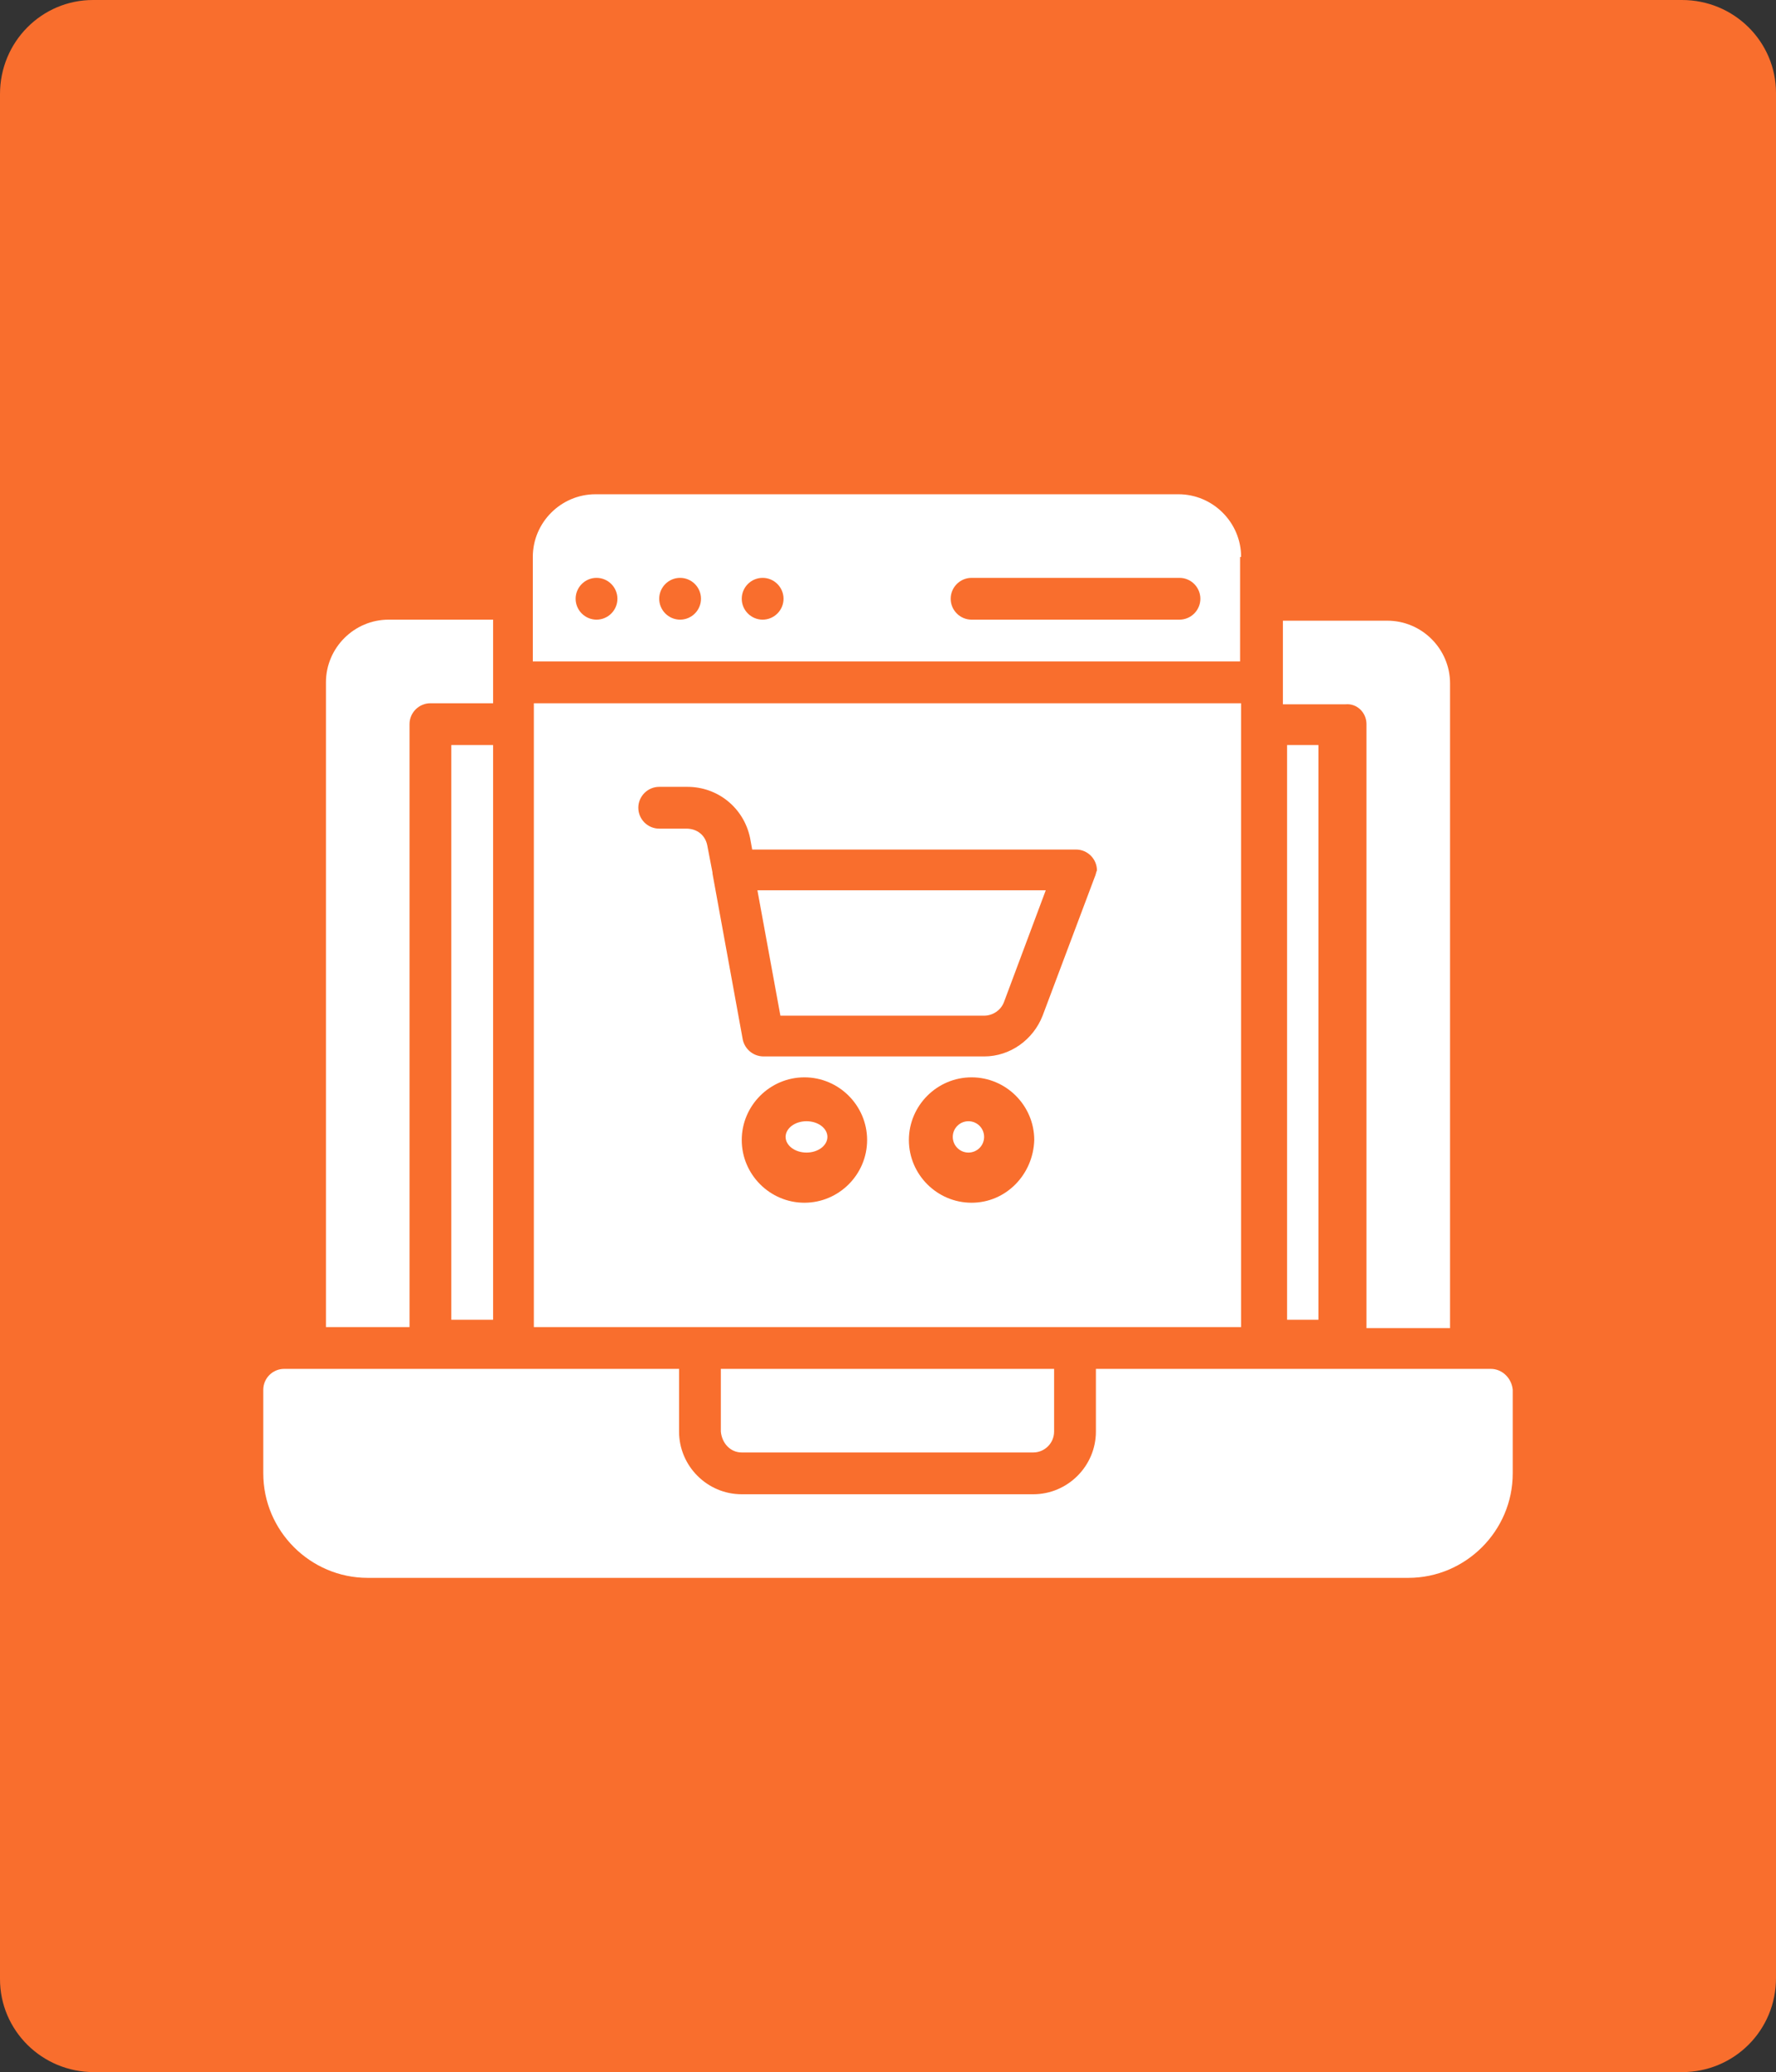
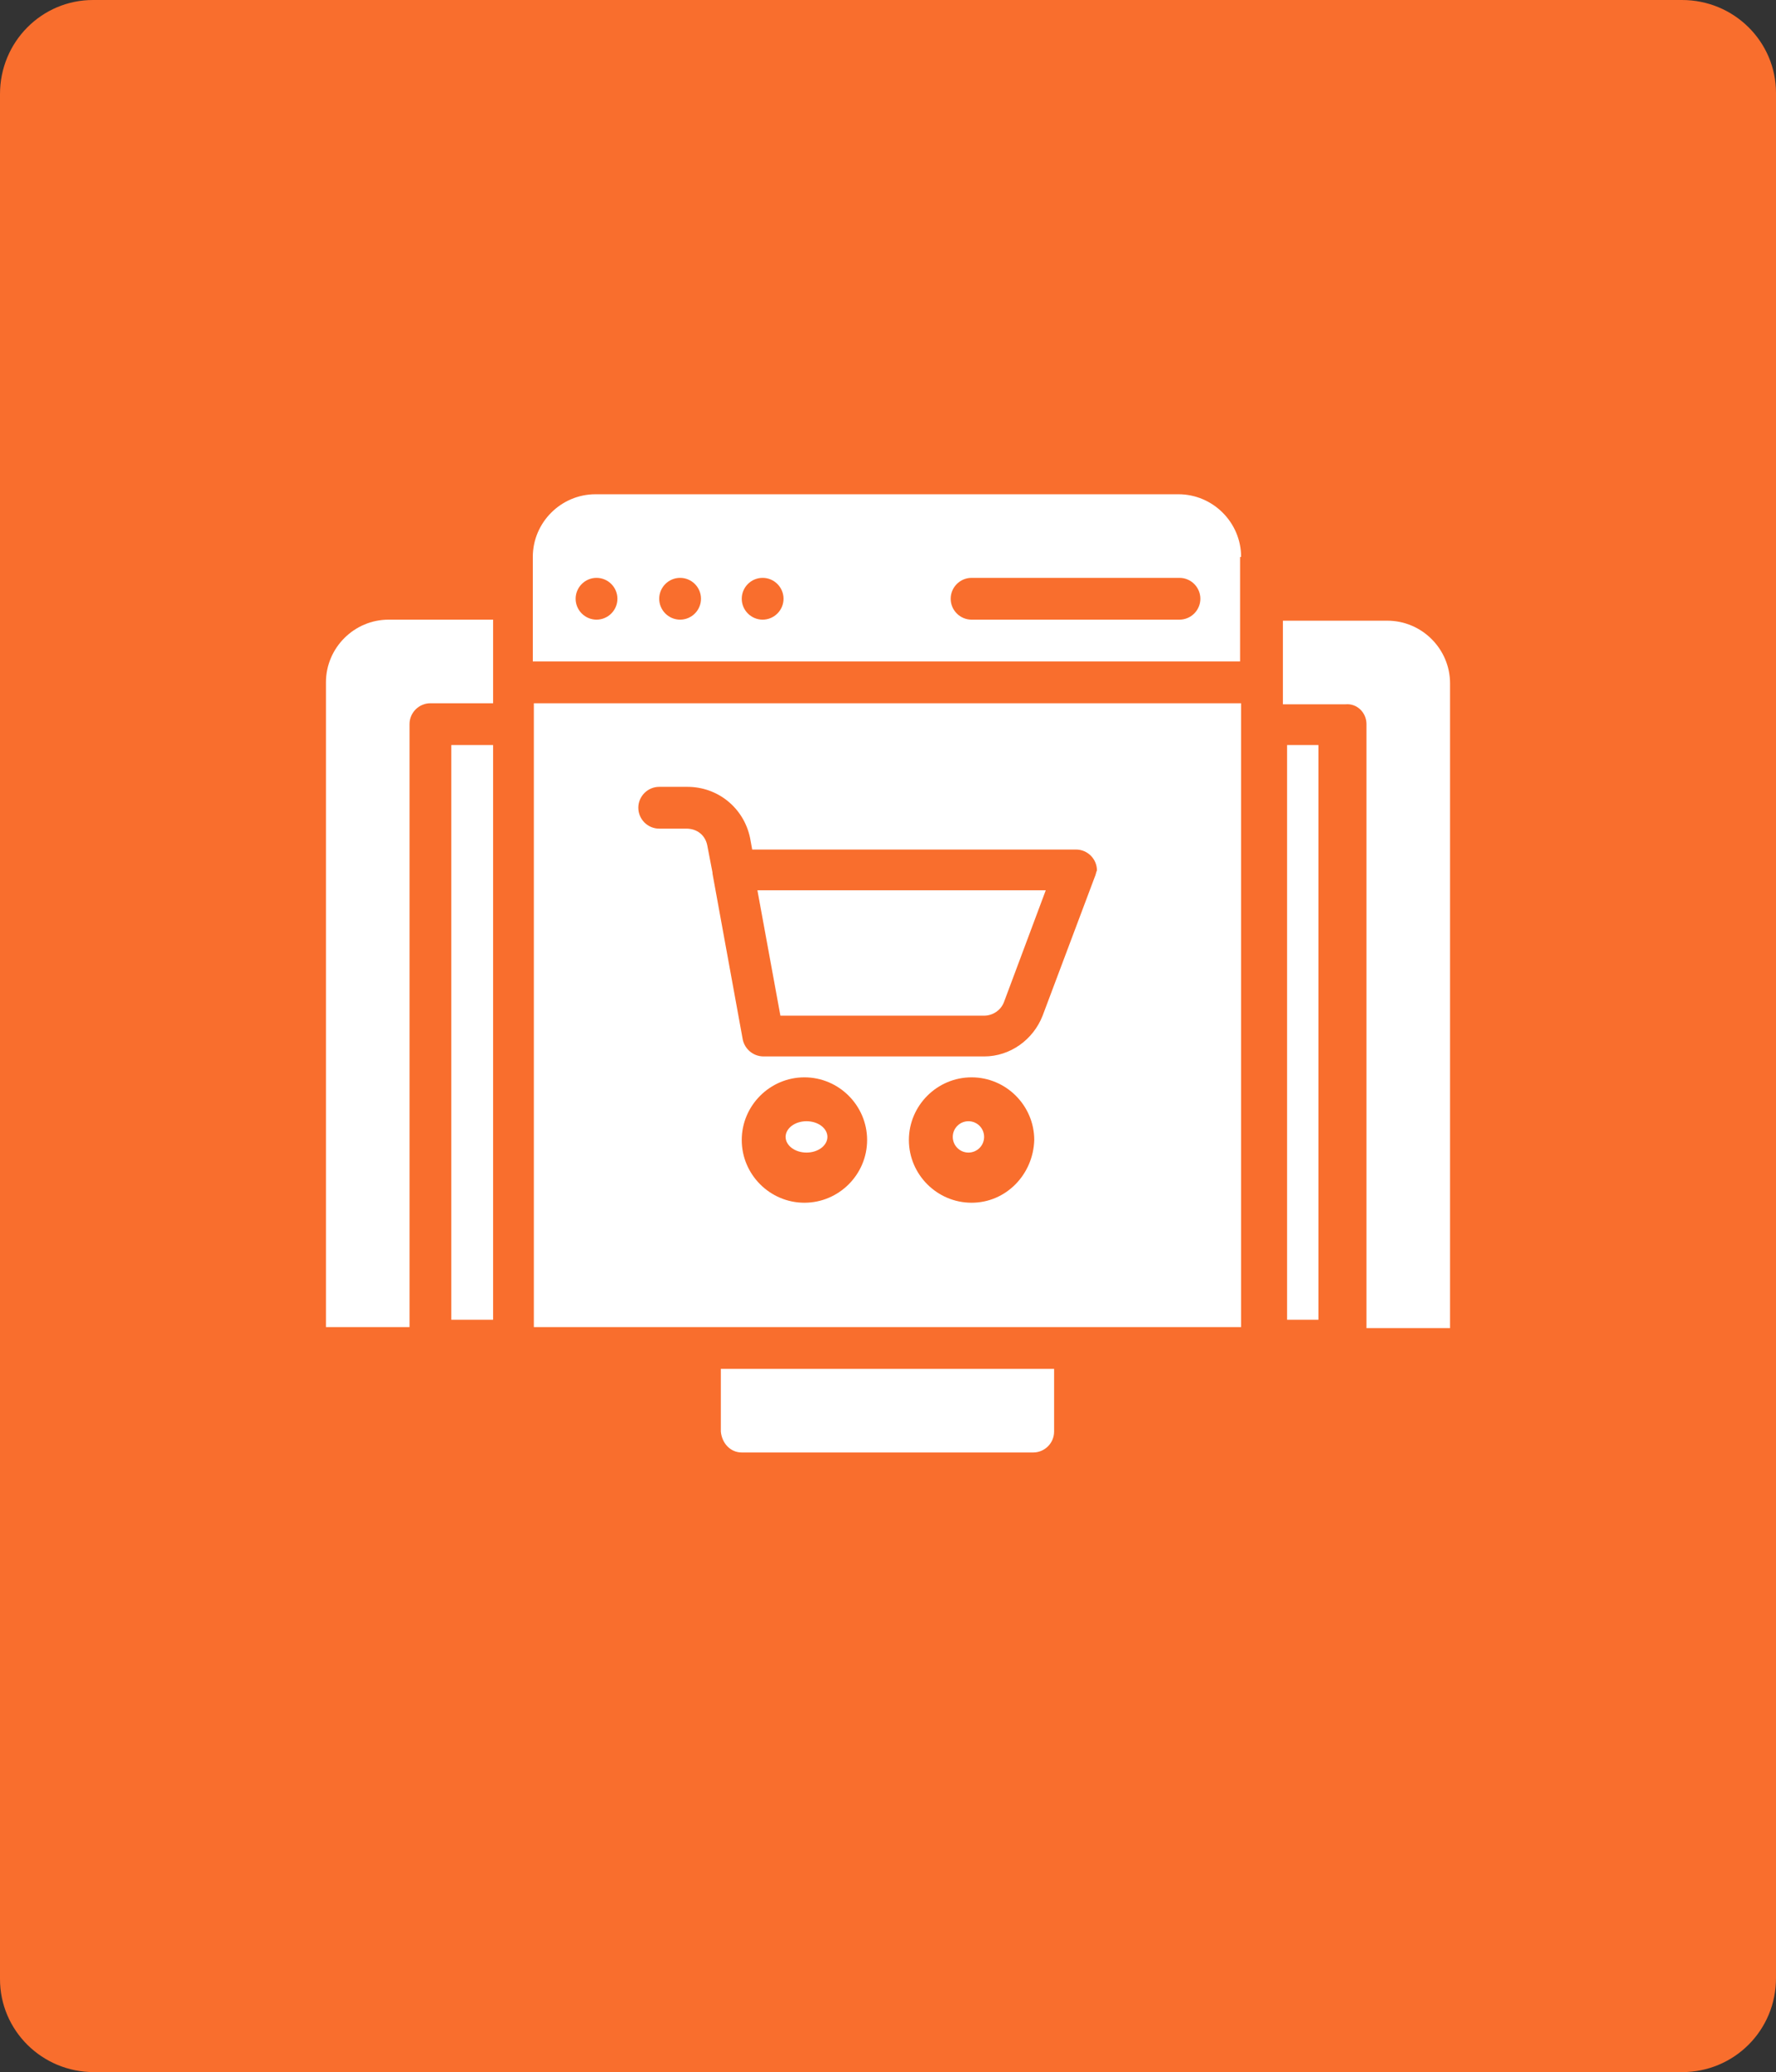
<svg xmlns="http://www.w3.org/2000/svg" id="Layer_2" data-name="Layer 2" viewBox="0 0 170 198.3">
  <rect x="0" y="0" width="170" height="198.3" fill="#333333" stroke="none" />
  <defs>
    <style> .cls-1 { fill: #f96e2d; } .cls-2 { fill: #fff; } </style>
  </defs>
  <g id="Layer_1-2" data-name="Layer 1">
    <g>
      <path id="Path_4082" data-name="Path 4082" class="cls-1" d="m161,198.3H9c-5,0-9-4-9-8.9V9C0,4,4,0,8.9,0h152.1c5,0,9,4,9,8.9v180.4c0,5-4,9-9,9h0Z" />
      <g id="_22-Online-shop" data-name=" 22-Online-shop">
        <rect id="Rectangle_915" data-name="Rectangle 915" class="cls-2" x="123.2" y="71.3" width="3" height="55" />
        <rect id="Rectangle_916" data-name="Rectangle 916" class="cls-2" x="43.2" y="71.3" width="4" height="55" />
        <path id="Path_4792" data-name="Path 4792" class="cls-2" d="m39.2,69.3c0-1.1.9-2,2-2h6v-8h-10c-3.3,0-6,2.7-6,6h0v61.7h8v-57.7Z" />
        <path id="Path_4793" data-name="Path 4793" class="cls-2" d="m130.8,69.3v57.8h8v-61.7c0-3.3-2.7-6-6-6h-10v8h6c1.1-.1,2,.8,2,1.9h0Z" />
        <path id="Path_4794" data-name="Path 4794" class="cls-2" d="m118.8,53.3c0-3.3-2.7-6-6-6h-55.8c-3.3,0-6,2.7-6,6h0v10h67.7v-10h.1Zm-61.7,6c-1.1,0-2-.9-2-2s.9-2,2-2,2,.9,2,2h0c0,1.1-.9,2-2,2Zm8,0c-1.1,0-2-.9-2-2s.9-2,2-2,2,.9,2,2h0c0,1.1-.9,2-2,2Zm7.9,0c-1.1,0-2-.9-2-2s.9-2,2-2,2,.9,2,2-.9,2-2,2h0Zm39.9,0h-19.9c-1.1,0-2-.9-2-2s.9-2,2-2h19.9c1.1,0,2,.9,2,2s-.9,2-2,2Z" />
        <path id="Path_4795" data-name="Path 4795" class="cls-2" d="m74.7,97.2h19.5c.8,0,1.6-.5,1.9-1.3l4-10.7h-27.6l2.2,12Z" />
        <ellipse id="Ellipse_35" data-name="Ellipse 35" class="cls-2" cx="77.2" cy="108.8" rx="2" ry="1.5" />
        <path id="Path_4796" data-name="Path 4796" class="cls-2" d="m118.8,67.3H51.1v59.7h67.7s0-59.7,0-59.7Zm-41.8,47.8c-3.3,0-6-2.7-6-6s2.7-6,6-6,6,2.7,6,6h0c0,3.3-2.7,6-6,6Zm16,0c-3.3,0-6-2.7-6-6s2.7-6,6-6,6,2.7,6,6c-.1,3.3-2.7,6-6,6h0Zm11.8-31.2l-5,13.3c-.9,2.3-3.1,3.9-5.6,3.9h-21.1c-1,0-1.8-.7-2-1.6l-2.9-15.9v-.1l-.5-2.6c-.2-1-1-1.6-2-1.6h-2.6c-1.1,0-2-.9-2-2s.9-2,2-2h2.7c2.9,0,5.4,2,6,4.9l.2,1.1h31c1.1,0,2,.9,2,2-.1.2-.1.4-.2.6Z" />
        <circle id="Ellipse_36" data-name="Ellipse 36" class="cls-2" cx="92.7" cy="108.8" r="1.5" />
        <path id="Path_4797" data-name="Path 4797" class="cls-2" d="m71,139h27.9c1.1,0,2-.9,2-2h0v-6h-31.9v6c.1,1.1.9,2,2,2h0Z" />
-         <path id="Path_4798" data-name="Path 4798" class="cls-2" d="m142.7,131h-37.8v6c0,3.3-2.7,6-6,6h-27.9c-3.3,0-6-2.7-6-6v-6H27.2c-1.1,0-2,.9-2,2h0v8c0,5.5,4.5,10,10,10h99.6c5.5,0,10-4.5,10-10h0v-8c-.1-1.1-1-2-2.1-2Z" />
      </g>
    </g>
  </g>
</svg>